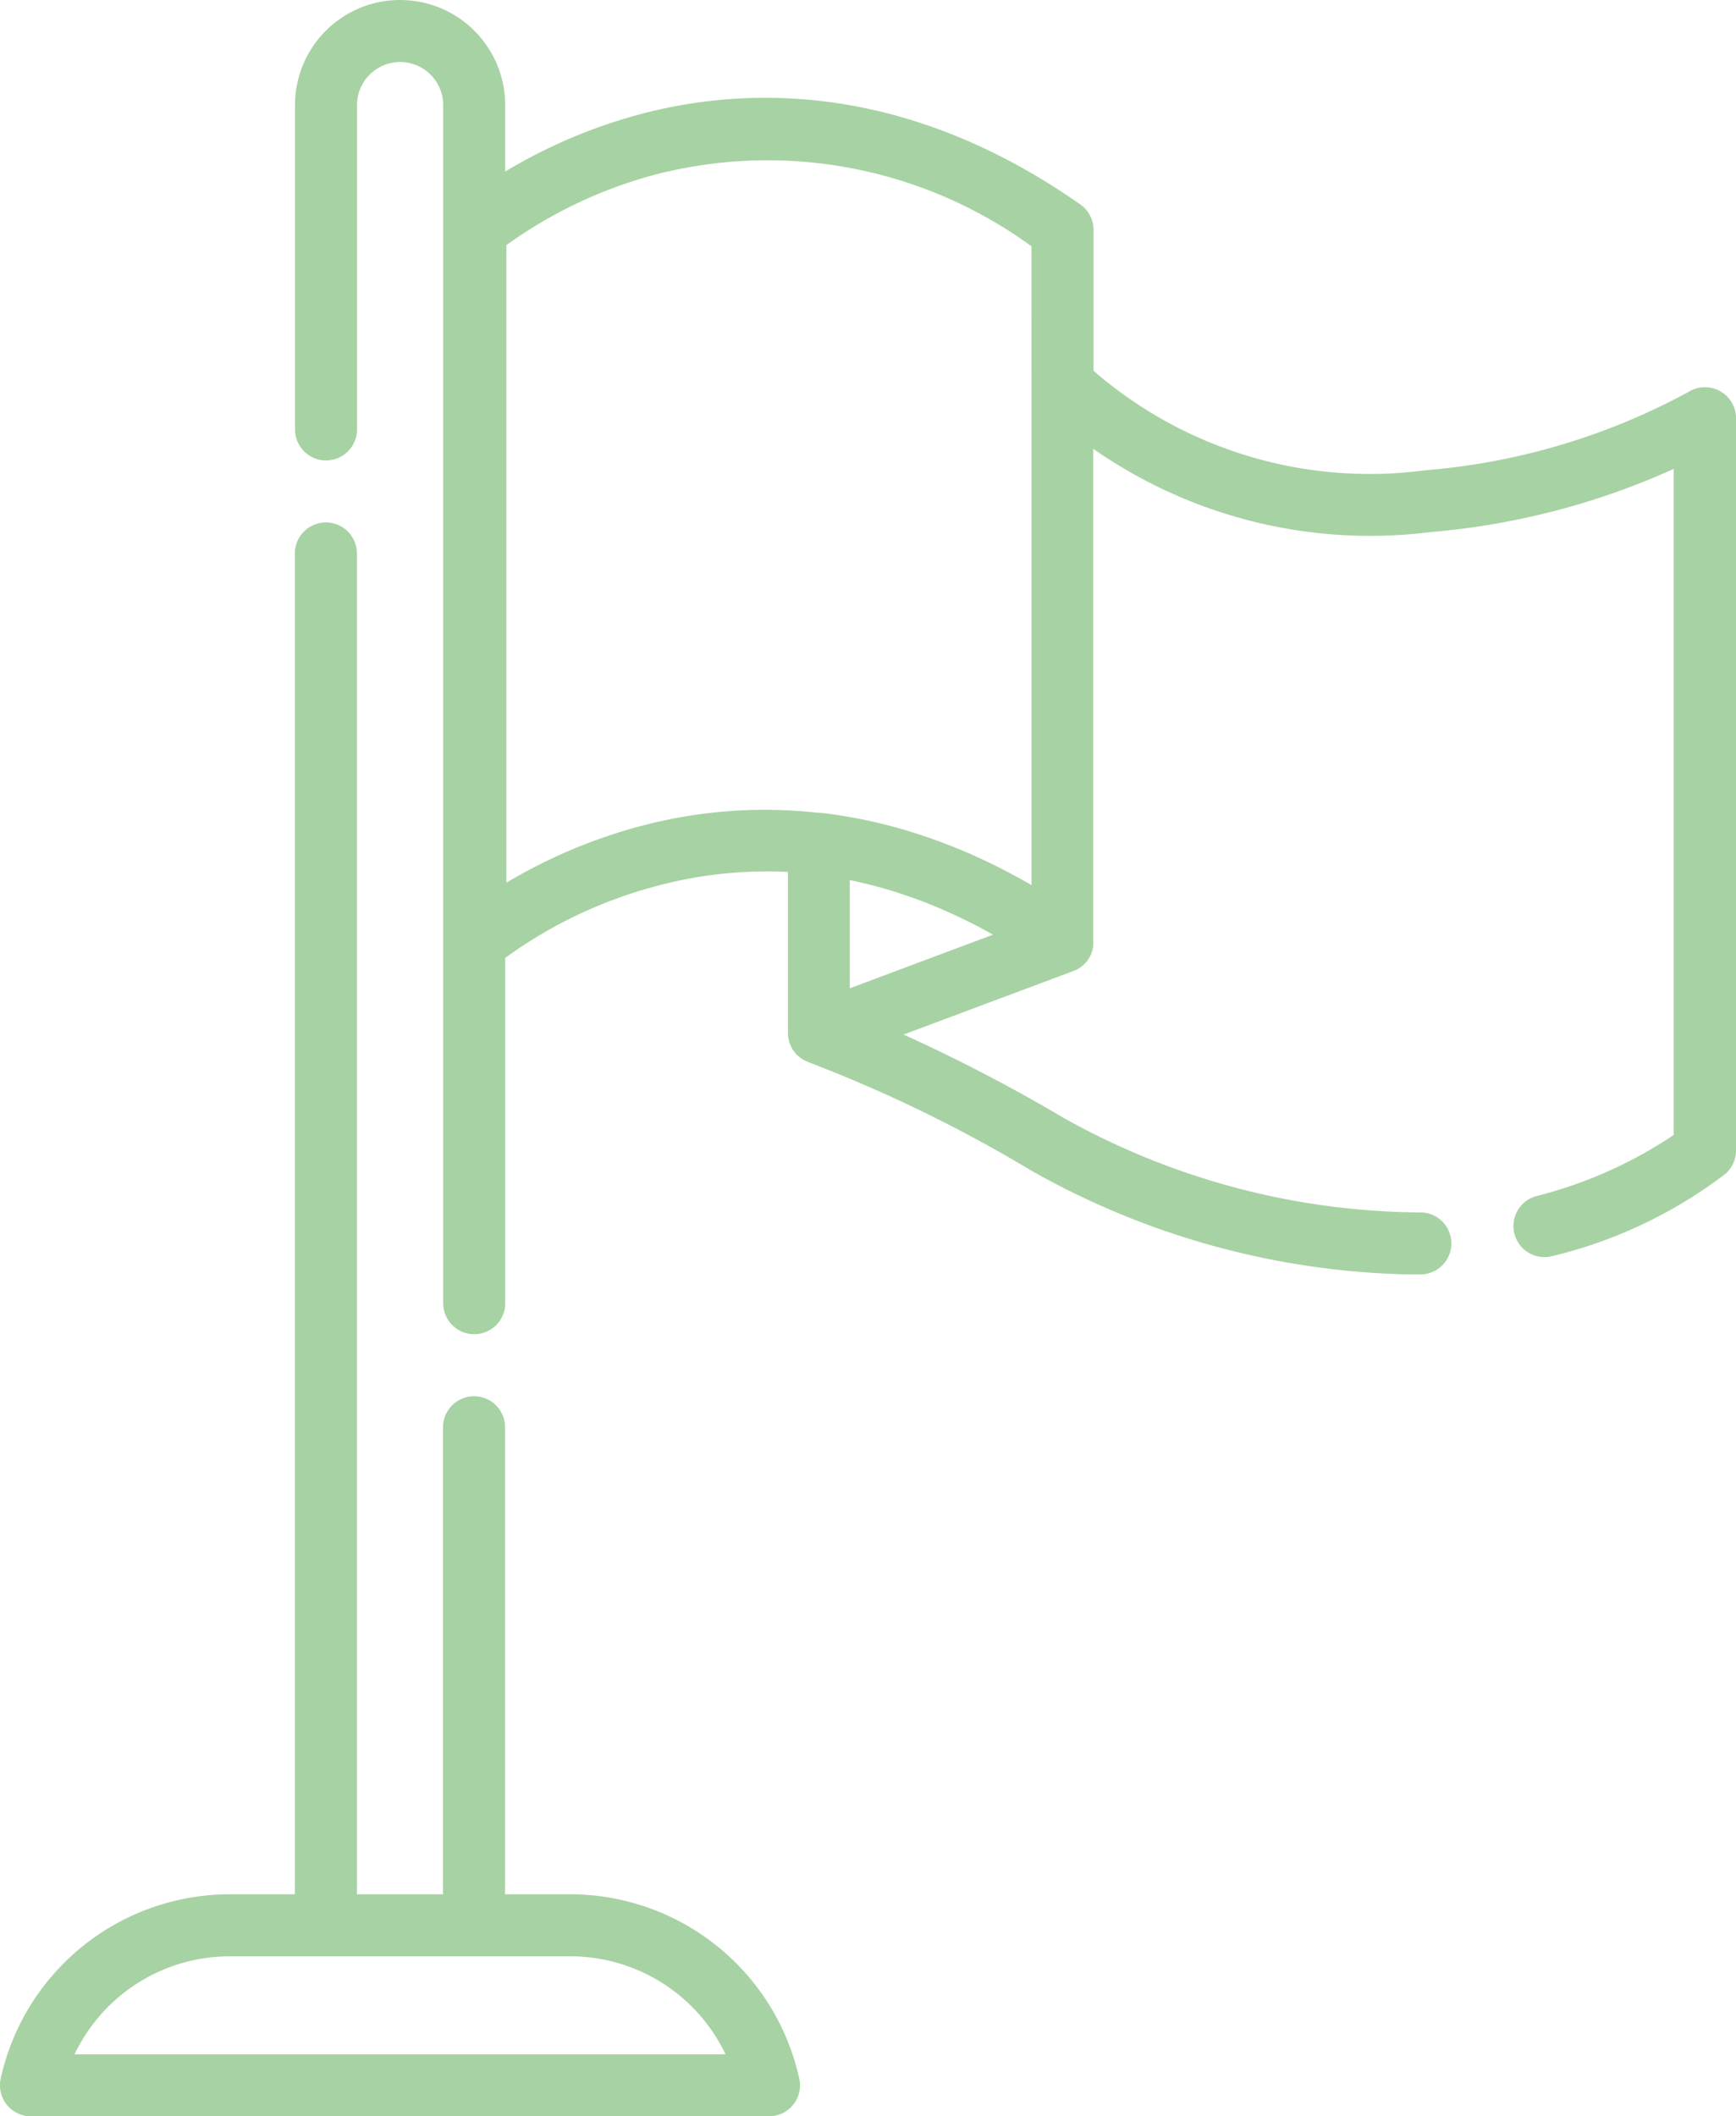
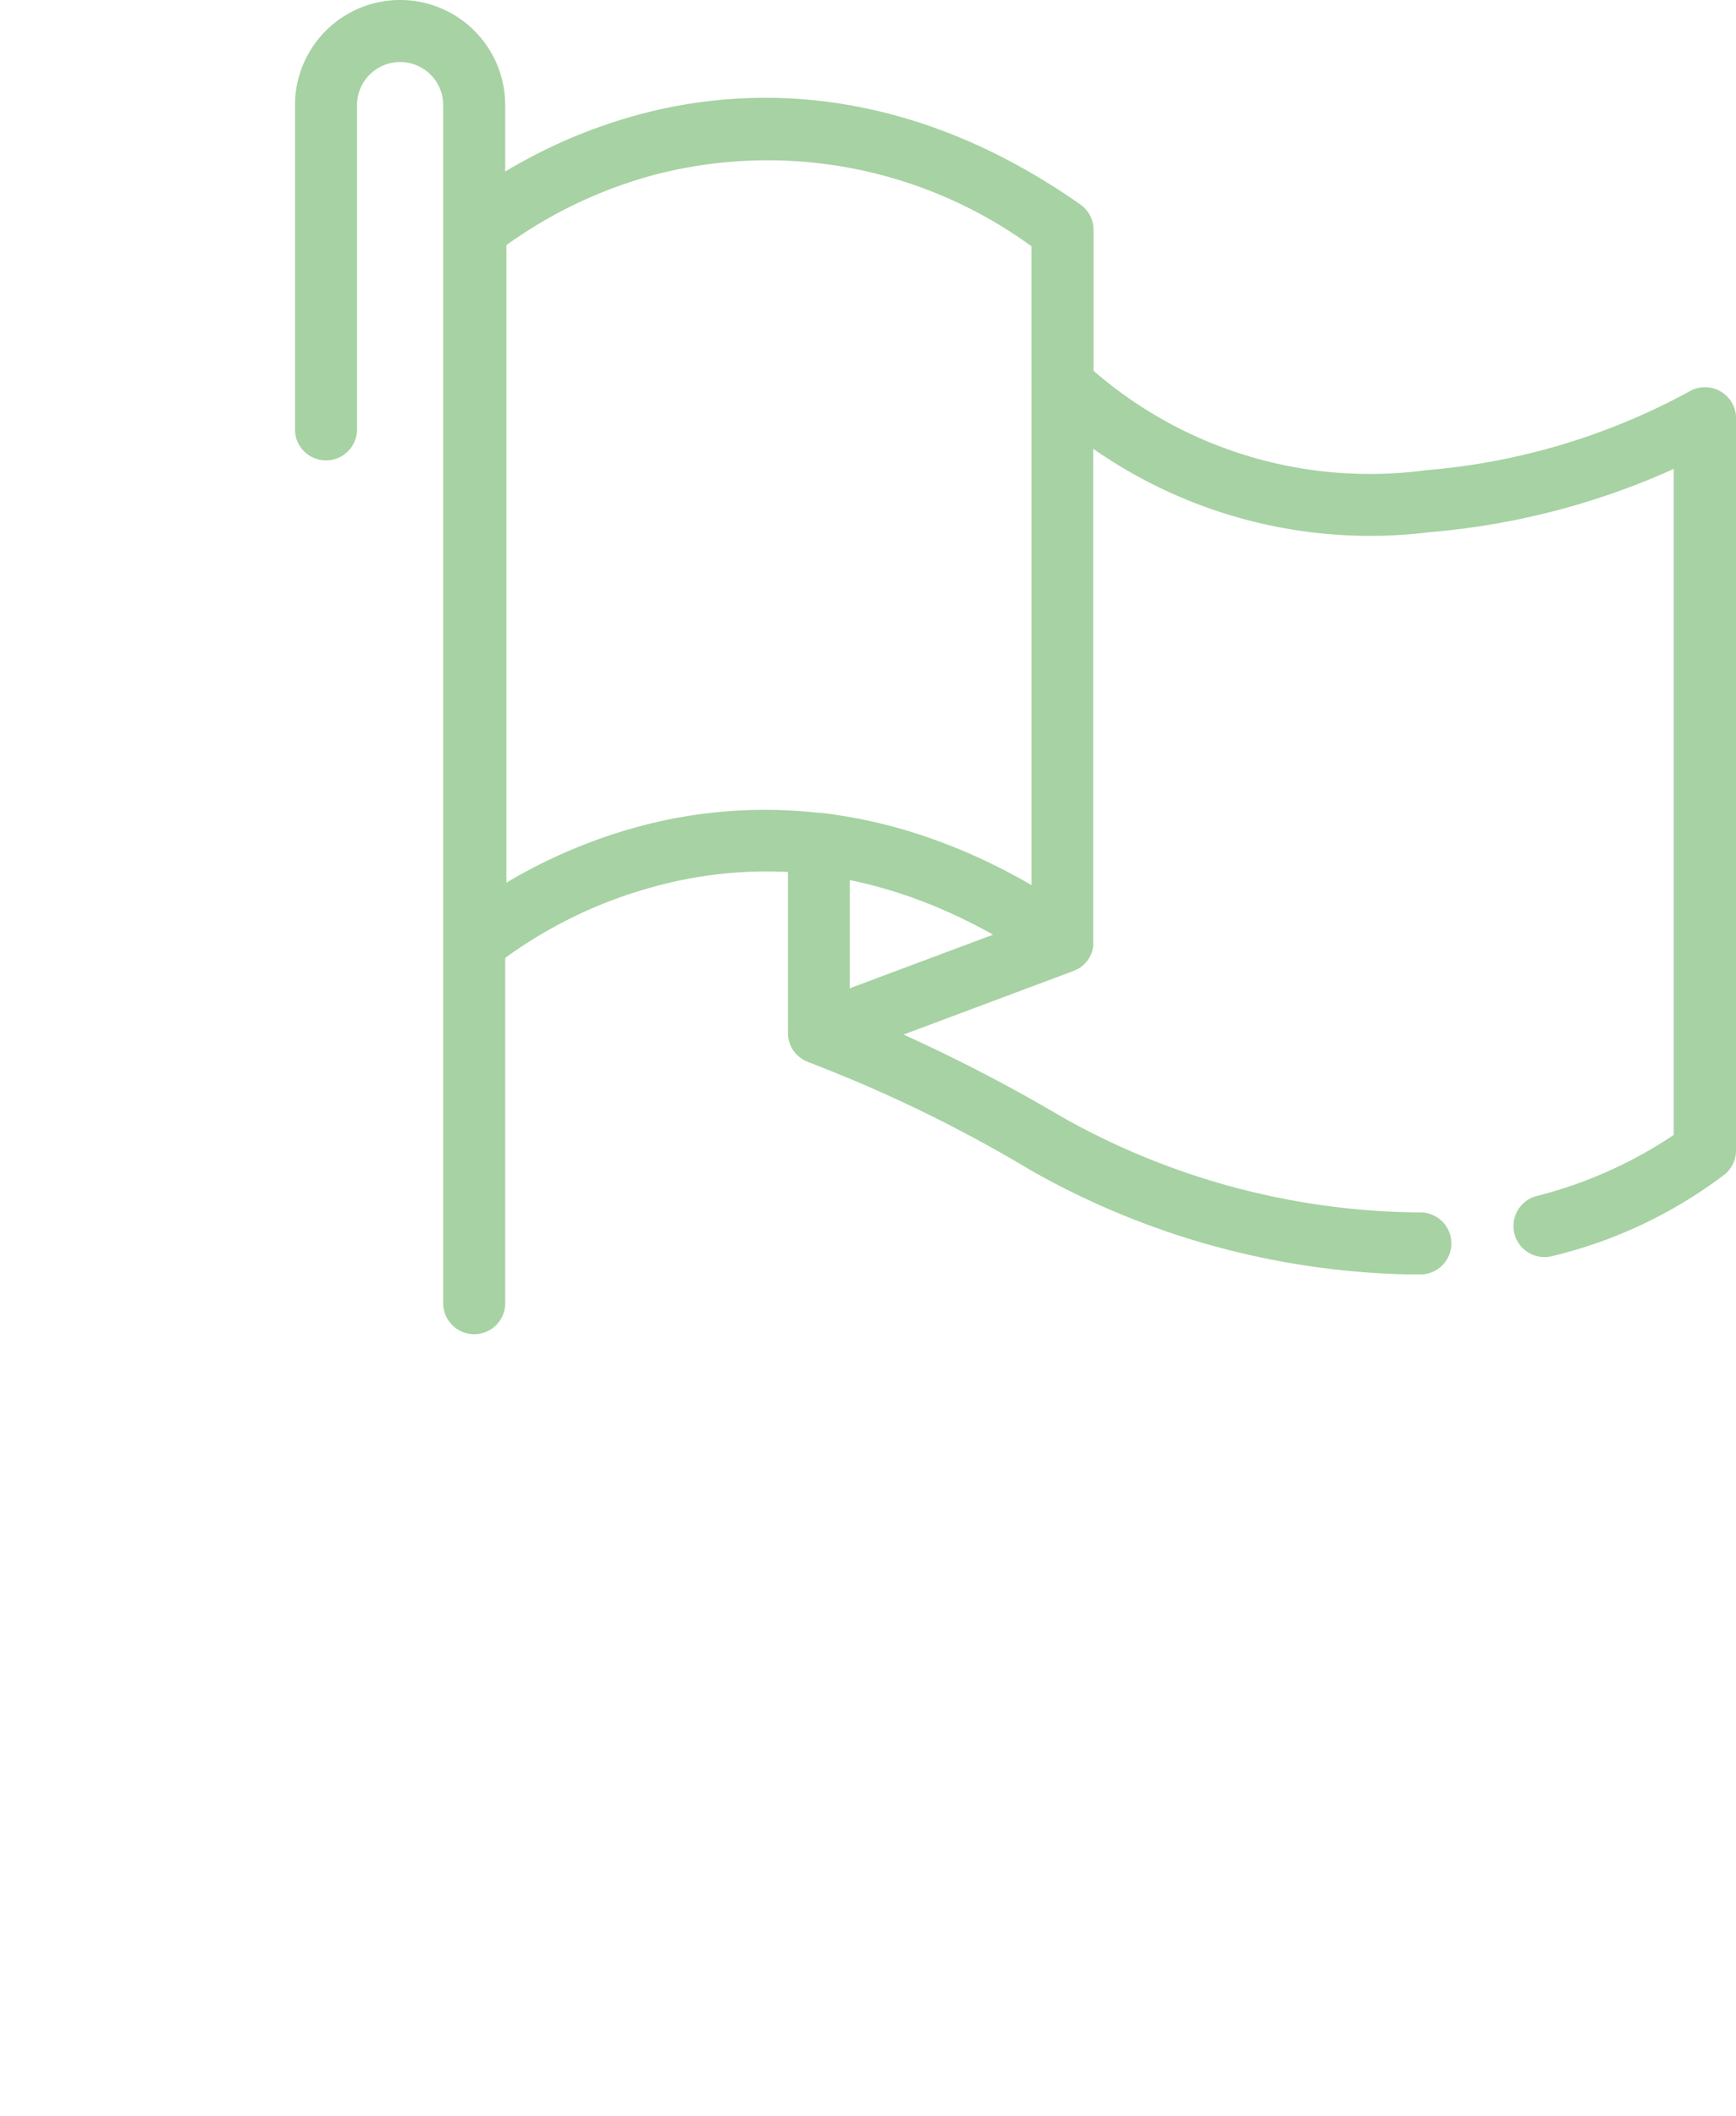
<svg xmlns="http://www.w3.org/2000/svg" id="Grupo_84" data-name="Grupo 84" width="56.671" height="69.08" viewBox="0 0 56.671 69.08">
  <g id="Grupo_81" data-name="Grupo 81" transform="translate(9.627)">
    <g id="Grupo_80" data-name="Grupo 80">
-       <path id="Trazado_124" data-name="Trazado 124" d="M163.864,12.77a1.014,1.014,0,0,0-1.022.016,21.647,21.647,0,0,1-8.586,2.563,13.756,13.756,0,0,1-10.85-3.246v-4.6a1.013,1.013,0,0,0-.431-.829c-5.8-4.065-11.034-3.841-14.4-2.937A17.183,17.183,0,0,0,124.2,5.6V3.431a3.431,3.431,0,1,0-6.862,0V14.016a1.012,1.012,0,0,0,2.025,0V3.431a1.406,1.406,0,1,1,2.813,0V42.539a1.012,1.012,0,0,0,2.025,0V31.268a14.819,14.819,0,0,1,4.9-2.336,13.88,13.88,0,0,1,4.329-.47V33.72a1.026,1.026,0,0,0,.011.144c0,.015.005.029.008.043.006.033.014.066.023.1,0,.015.009.03.014.044a.985.985,0,0,0,.042.1c0,.009.008.019.012.028a1.015,1.015,0,0,0,.073.121l.016.021a1.01,1.01,0,0,0,.073.088l.031.031a.983.983,0,0,0,.076.067l.035.027.02.016c.017.011.035.02.052.03s.042.026.064.038.052.024.079.035.032.016.049.022a45.91,45.91,0,0,1,7.272,3.539A26.1,26.1,0,0,0,153.7,41.6q.192,0,.385,0a1.012,1.012,0,0,0-.02-2.024h-.021a24.113,24.113,0,0,1-11.64-3.1,54.064,54.064,0,0,0-5.2-2.706l5.543-2.074c.021-.008.04-.018.06-.027s.036-.014.053-.023l.007,0c.023-.012.045-.027.067-.041s.035-.021.051-.032.039-.032.059-.048.032-.025.047-.039.034-.037.051-.055.028-.029.041-.045.03-.041.044-.062.023-.032.034-.049.024-.045.035-.069.019-.035.027-.053.017-.047.025-.07.015-.039.021-.059.01-.046.014-.069.01-.044.013-.067v-.006c0-.023,0-.046,0-.069s0-.039,0-.059V14.649a15.79,15.79,0,0,0,11.012,2.719,24.163,24.163,0,0,0,7.938-2.062V37.047a14.321,14.321,0,0,1-4.479,1.995A1.012,1.012,0,1,0,158.388,41a15.131,15.131,0,0,0,5.636-2.676,1.012,1.012,0,0,0,.356-.771v-23.9A1.012,1.012,0,0,0,163.864,12.77ZM135.449,32.26V28.728c.176.035.35.076.525.118l.137.034q.236.06.471.127l.058.016c.173.051.346.106.519.163l.134.045q.221.075.441.158l.092.034q.257.1.513.207l.127.055q.213.092.426.191l.112.052q.255.121.509.251l.113.059q.212.111.424.229l.076.043Zm5.932-19.688v16.32q-.221-.128-.442-.25l-.109-.058-.014-.008-.064-.034q-.145-.078-.291-.154l-.164-.083q-.162-.081-.324-.16l-.169-.08q-.175-.082-.35-.159l-.133-.06q-.241-.1-.482-.2l-.086-.033q-.2-.079-.4-.153l-.161-.058q-.166-.06-.333-.116l-.17-.056q-.174-.056-.349-.109l-.142-.043c-.163-.047-.326-.093-.49-.135l-.048-.012q-.221-.056-.443-.107l-.156-.034q-.171-.037-.342-.07l-.171-.032q-.173-.032-.347-.059l-.152-.024c-.165-.025-.329-.047-.494-.067a1.009,1.009,0,0,0-.131-.006,15.737,15.737,0,0,0-5.855.447,17.194,17.194,0,0,0-4.329,1.833V8a14.872,14.872,0,0,1,4.853-2.3A14.633,14.633,0,0,1,141.38,8.039Z" transform="translate(-117.335)" fill="#a7d2a3" />
+       <path id="Trazado_124" data-name="Trazado 124" d="M163.864,12.77a1.014,1.014,0,0,0-1.022.016,21.647,21.647,0,0,1-8.586,2.563,13.756,13.756,0,0,1-10.85-3.246v-4.6a1.013,1.013,0,0,0-.431-.829c-5.8-4.065-11.034-3.841-14.4-2.937A17.183,17.183,0,0,0,124.2,5.6V3.431a3.431,3.431,0,1,0-6.862,0V14.016a1.012,1.012,0,0,0,2.025,0V3.431a1.406,1.406,0,1,1,2.813,0V42.539a1.012,1.012,0,0,0,2.025,0V31.268a14.819,14.819,0,0,1,4.9-2.336,13.88,13.88,0,0,1,4.329-.47V33.72a1.026,1.026,0,0,0,.011.144c0,.015.005.029.008.043.006.033.014.066.023.1,0,.015.009.03.014.044a.985.985,0,0,0,.042.1c0,.009.008.019.012.028a1.015,1.015,0,0,0,.073.121l.016.021a1.01,1.01,0,0,0,.073.088l.031.031a.983.983,0,0,0,.076.067l.035.027.02.016c.017.011.035.02.052.03s.042.026.064.038.052.024.079.035.032.016.049.022a45.91,45.91,0,0,1,7.272,3.539A26.1,26.1,0,0,0,153.7,41.6q.192,0,.385,0a1.012,1.012,0,0,0-.02-2.024h-.021a24.113,24.113,0,0,1-11.64-3.1,54.064,54.064,0,0,0-5.2-2.706l5.543-2.074c.021-.008.04-.018.06-.027s.036-.014.053-.023l.007,0c.023-.012.045-.027.067-.041s.035-.021.051-.032.039-.032.059-.048.032-.025.047-.039.034-.037.051-.055.028-.029.041-.045.03-.041.044-.062.023-.032.034-.049.024-.045.035-.069.019-.035.027-.053.017-.047.025-.07.015-.039.021-.059.01-.046.014-.069.01-.044.013-.067v-.006c0-.023,0-.046,0-.069V14.649a15.79,15.79,0,0,0,11.012,2.719,24.163,24.163,0,0,0,7.938-2.062V37.047a14.321,14.321,0,0,1-4.479,1.995A1.012,1.012,0,1,0,158.388,41a15.131,15.131,0,0,0,5.636-2.676,1.012,1.012,0,0,0,.356-.771v-23.9A1.012,1.012,0,0,0,163.864,12.77ZM135.449,32.26V28.728c.176.035.35.076.525.118l.137.034q.236.06.471.127l.058.016c.173.051.346.106.519.163l.134.045q.221.075.441.158l.092.034q.257.1.513.207l.127.055q.213.092.426.191l.112.052q.255.121.509.251l.113.059q.212.111.424.229l.076.043Zm5.932-19.688v16.32q-.221-.128-.442-.25l-.109-.058-.014-.008-.064-.034q-.145-.078-.291-.154l-.164-.083q-.162-.081-.324-.16l-.169-.08q-.175-.082-.35-.159l-.133-.06q-.241-.1-.482-.2l-.086-.033q-.2-.079-.4-.153l-.161-.058q-.166-.06-.333-.116l-.17-.056q-.174-.056-.349-.109l-.142-.043c-.163-.047-.326-.093-.49-.135l-.048-.012q-.221-.056-.443-.107l-.156-.034q-.171-.037-.342-.07l-.171-.032q-.173-.032-.347-.059l-.152-.024c-.165-.025-.329-.047-.494-.067a1.009,1.009,0,0,0-.131-.006,15.737,15.737,0,0,0-5.855.447,17.194,17.194,0,0,0-4.329,1.833V8a14.872,14.872,0,0,1,4.853-2.3A14.633,14.633,0,0,1,141.38,8.039Z" transform="translate(-117.335)" fill="#a7d2a3" />
    </g>
  </g>
  <g id="Grupo_83" data-name="Grupo 83" transform="translate(0 17.054)">
    <g id="Grupo_82" data-name="Grupo 82">
-       <path id="Trazado_125" data-name="Trazado 125" d="M72.073,177.183a7.662,7.662,0,0,0-7.478-6.008H62.472V155.931a1.012,1.012,0,1,0-2.025,0v15.245H57.635V127.408a1.012,1.012,0,1,0-2.025,0v43.767H53.487a7.662,7.662,0,0,0-7.478,6.008A1.012,1.012,0,0,0,47,178.422H71.087a1.012,1.012,0,0,0,.987-1.239ZM48.417,176.4a5.617,5.617,0,0,1,5.07-3.2H64.6a5.618,5.618,0,0,1,5.07,3.2Z" transform="translate(-45.984 -126.396)" fill="#a7d2a3" />
-     </g>
+       </g>
  </g>
</svg>